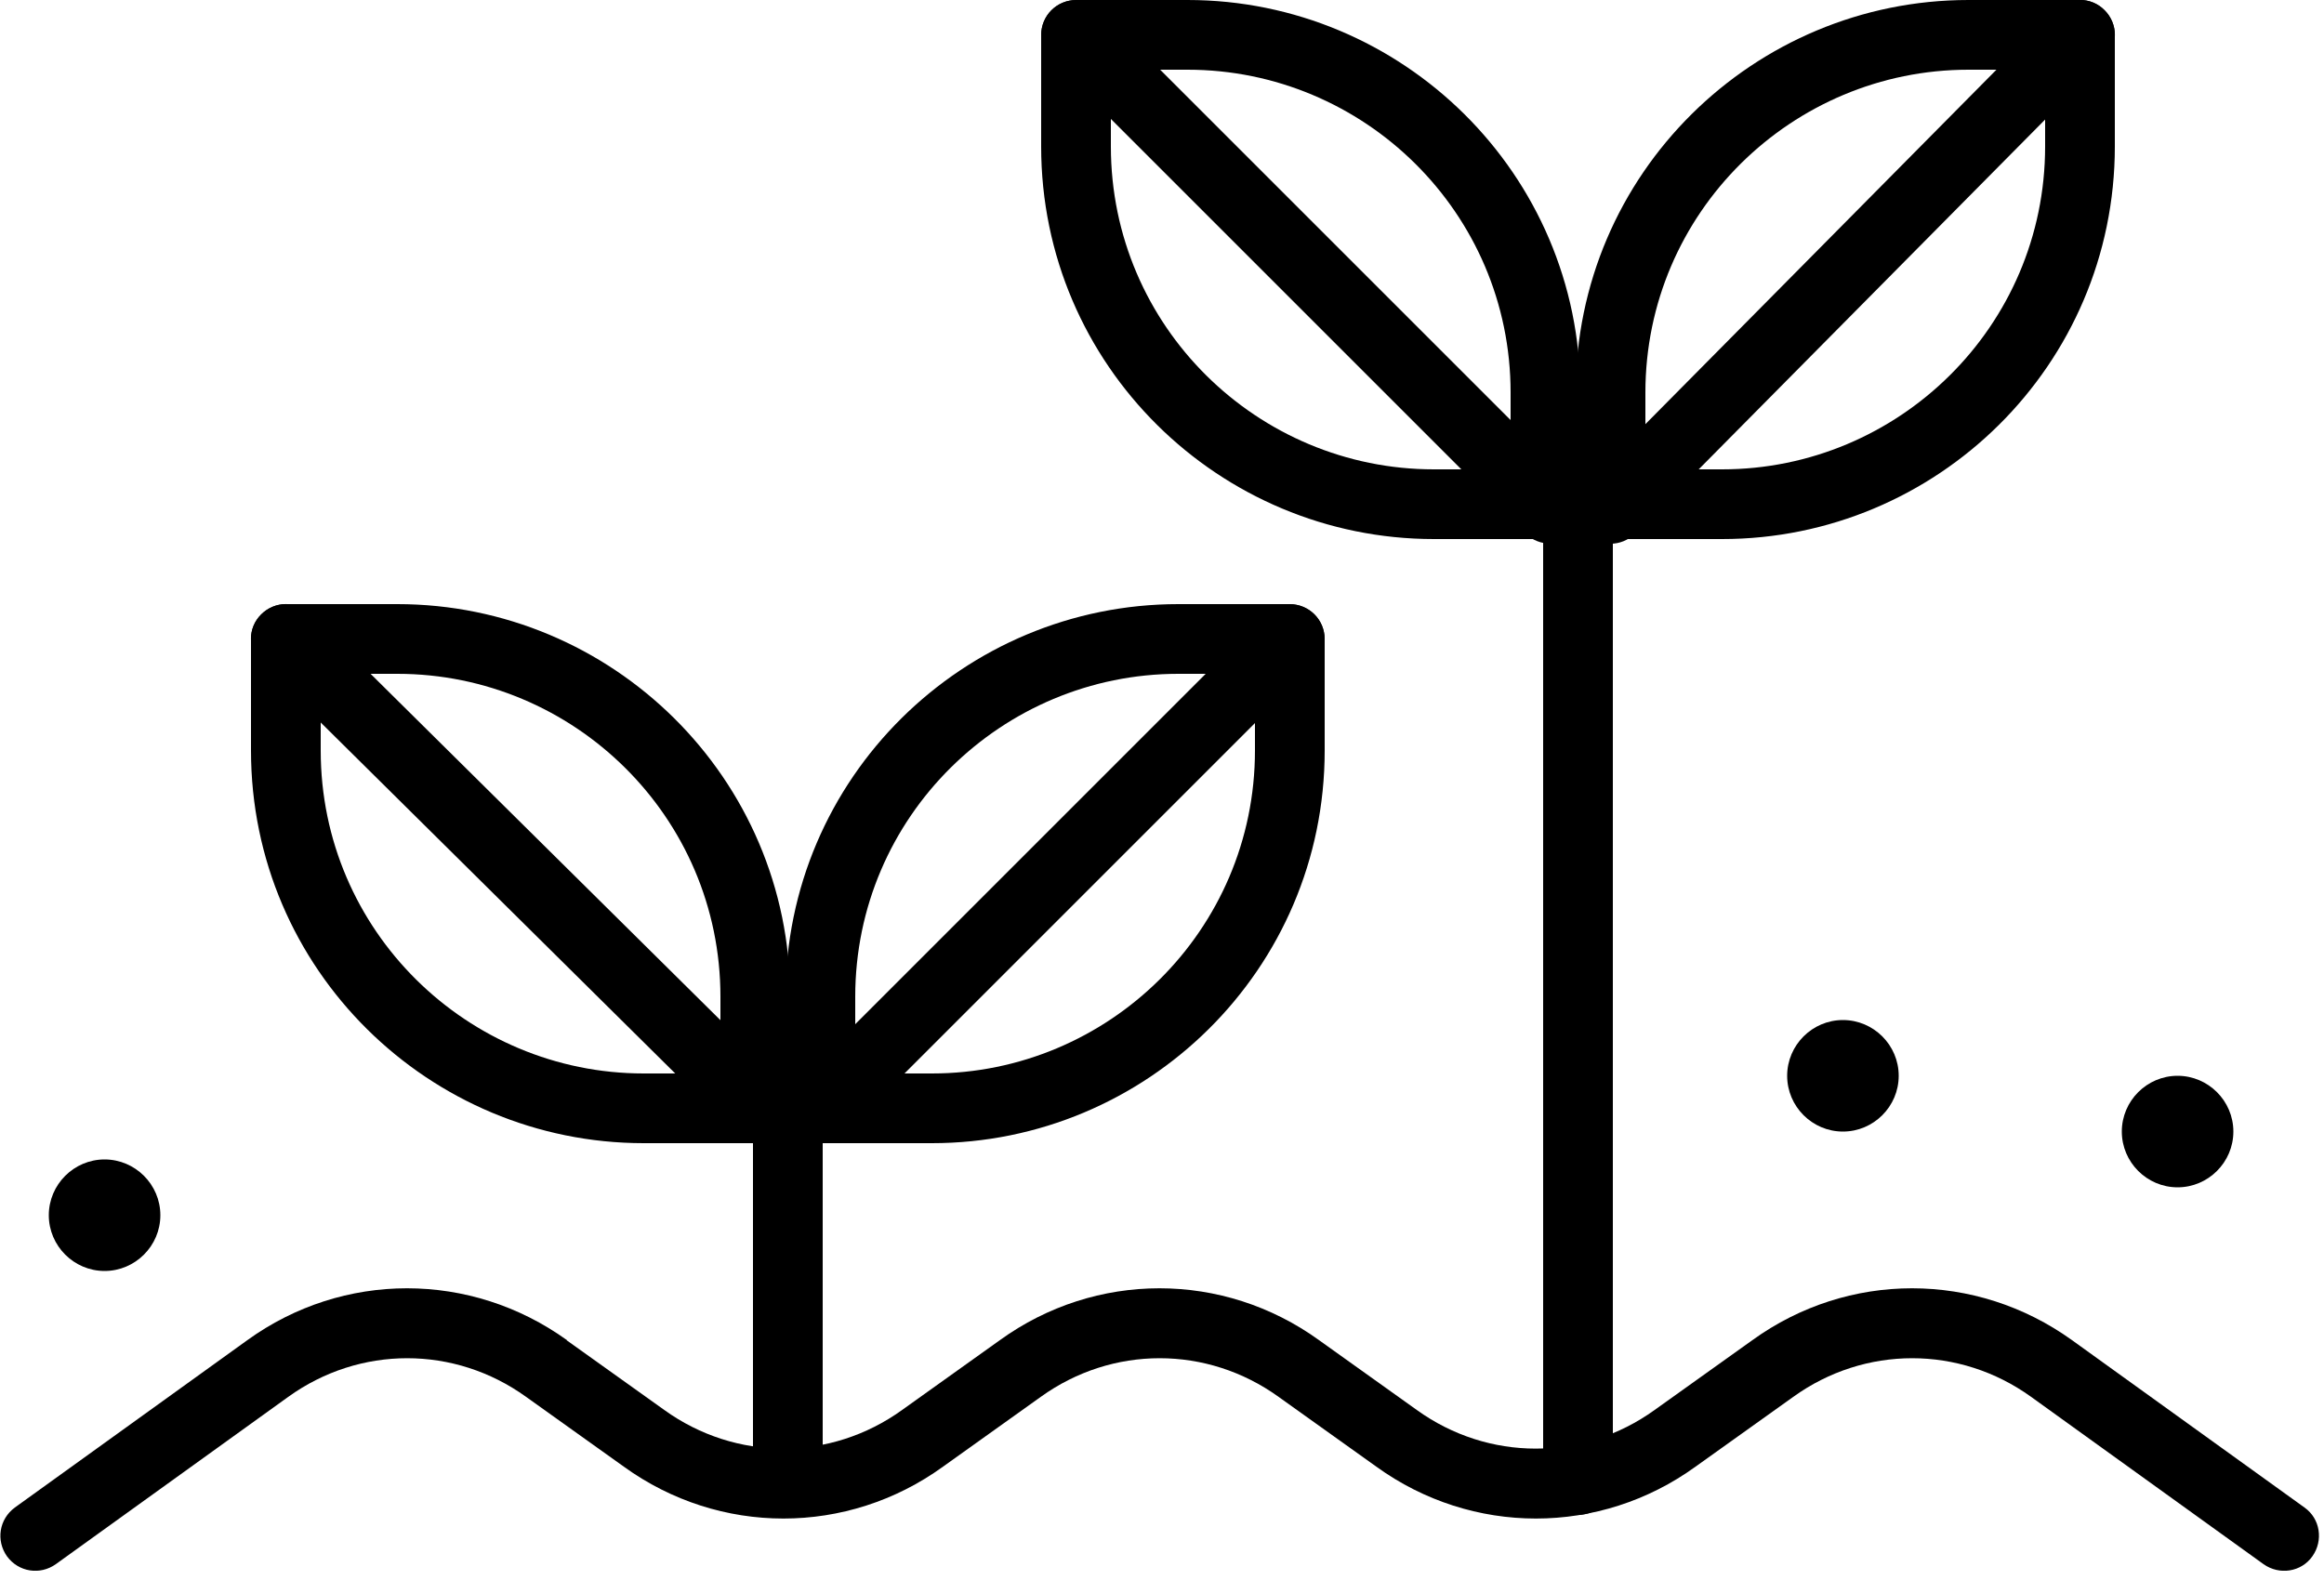
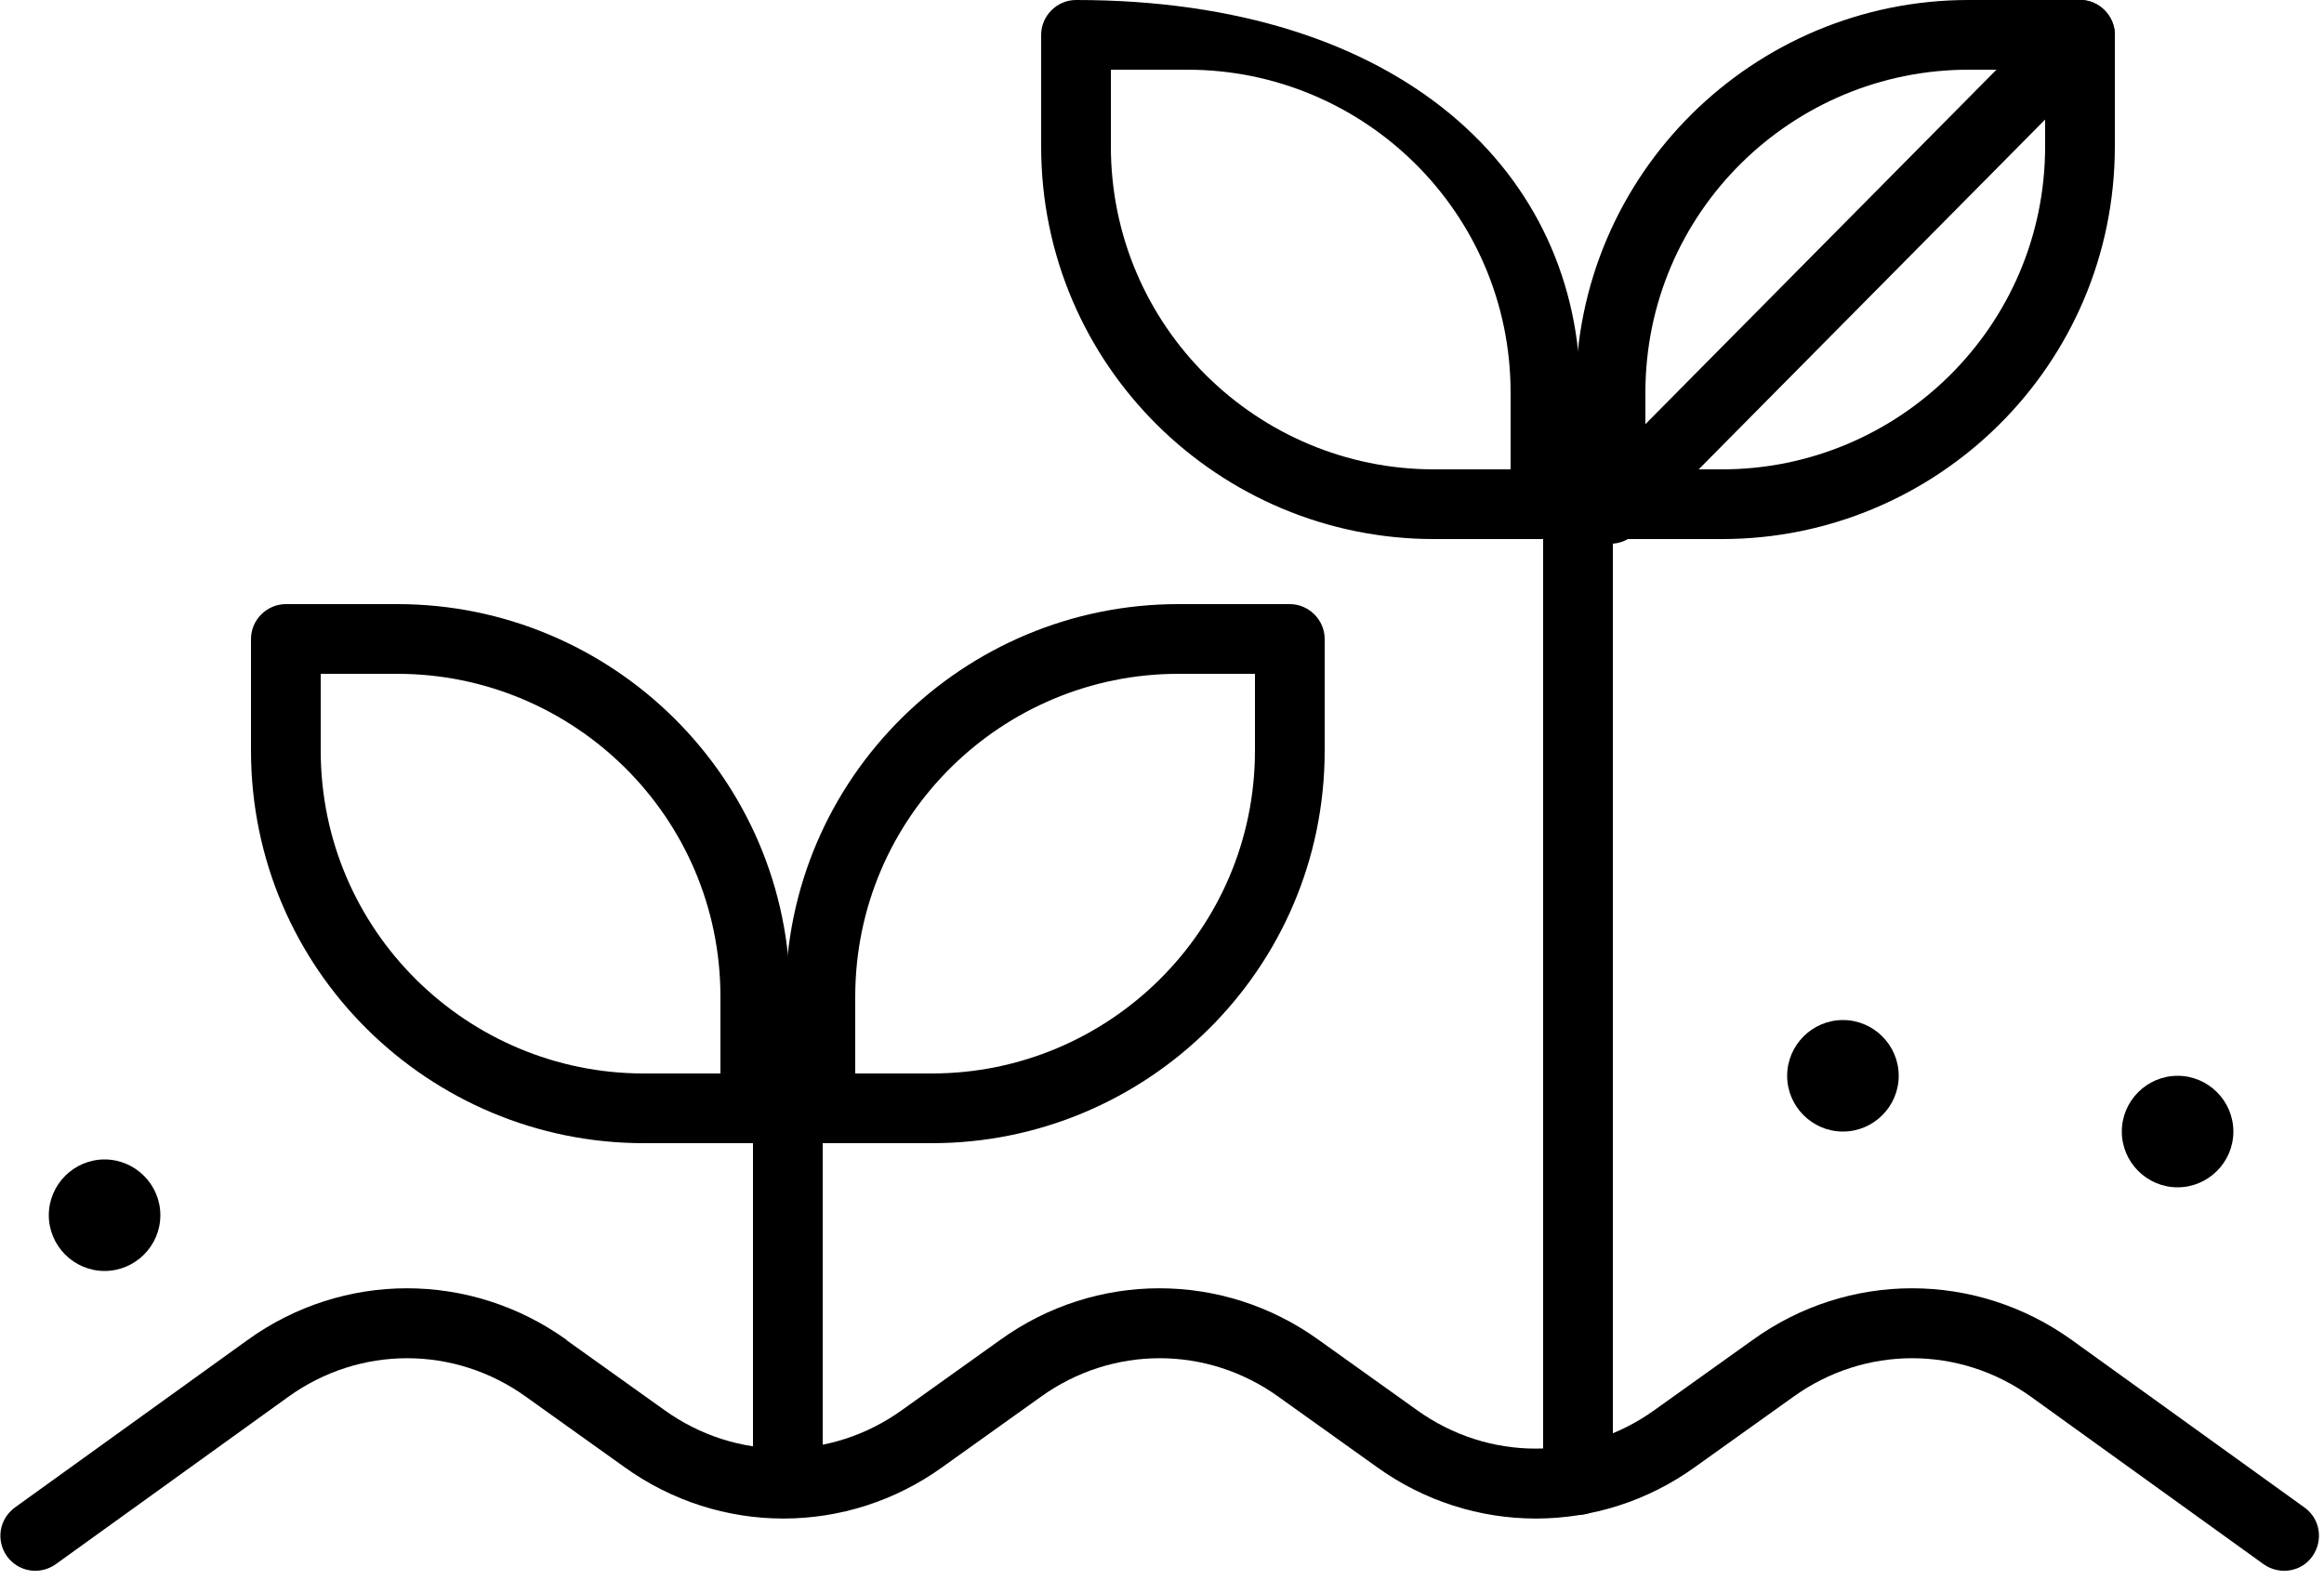
<svg xmlns="http://www.w3.org/2000/svg" width="50" height="34" viewBox="0 0 50 34" fill="none">
  <g clip-path="url(#clip0_3020_280)">
    <path fill-rule="evenodd" clip-rule="evenodd" d="M12.19 28.84L14.29 30.34C15.83 31.45 17.87 31.45 19.41 30.34L21.51 28.84C23.57 27.35 26.32 27.35 28.38 28.84L30.48 30.34C32.02 31.45 34.06 31.45 35.6 30.34L37.7 28.84C39.76 27.35 42.51 27.35 44.58 28.84L49.58 32.44C49.92 32.68 49.99 33.15 49.75 33.49C49.51 33.83 49.04 33.9 48.7 33.66L43.7 30.06C42.16 28.95 40.12 28.95 38.58 30.06L36.48 31.56C34.42 33.05 31.67 33.05 29.61 31.56L27.51 30.06C25.97 28.95 23.93 28.95 22.39 30.06L20.29 31.56C18.23 33.05 15.48 33.05 13.42 31.56L11.32 30.06C9.78 28.95 7.74 28.95 6.2 30.06L1.2 33.66C0.86 33.9 0.4 33.83 0.15 33.49C-0.09 33.15 -0.02 32.69 0.32 32.44L5.32 28.84C7.38 27.35 10.13 27.35 12.2 28.84H12.19Z" fill="black" />
    <path fill-rule="evenodd" clip-rule="evenodd" d="M16.95 23.2C17.36 23.2 17.7 23.54 17.7 23.95V31.85C17.7 32.26 17.36 32.6 16.95 32.6C16.54 32.6 16.2 32.26 16.2 31.85V23.95C16.2 23.54 16.54 23.2 16.95 23.2Z" fill="black" />
    <path fill-rule="evenodd" clip-rule="evenodd" d="M33.95 9C34.36 9 34.7 9.34 34.7 9.75V31.85C34.7 32.26 34.36 32.6 33.95 32.6C33.54 32.6 33.2 32.26 33.2 31.85V9.75C33.2 9.34 33.54 9 33.95 9Z" fill="black" />
    <path fill-rule="evenodd" clip-rule="evenodd" d="M25.35 14.5C21.56 14.5 18.4 17.57 18.4 21.45V23.1H20.05C23.84 23.1 27 20.03 27 16.15V14.5H25.35ZM16.9 21.45C16.9 16.73 20.74 13 25.35 13H27.75C28.16 13 28.5 13.34 28.5 13.75V16.15C28.5 20.87 24.66 24.6 20.05 24.6H17.65C17.24 24.6 16.9 24.26 16.9 23.85V21.45Z" fill="black" />
    <path fill-rule="evenodd" clip-rule="evenodd" d="M5.4 13.75C5.4 13.34 5.74 13 6.15 13H8.55C13.16 13 17 16.73 17 21.45V23.85C17 24.26 16.66 24.6 16.25 24.6H13.85C9.24 24.6 5.4 20.87 5.4 16.15V13.75ZM6.9 14.5V16.15C6.9 20.03 10.06 23.1 13.85 23.1H15.5V21.45C15.5 17.57 12.34 14.5 8.55 14.5H6.9Z" fill="black" />
    <path fill-rule="evenodd" clip-rule="evenodd" d="M42.35 1.5C38.56 1.5 35.4 4.57 35.4 8.45V10.1H37.05C40.84 10.1 44 7.03 44 3.15V1.5H42.35ZM33.9 8.45C33.9 3.73 37.74 0 42.35 0H44.75C45.16 0 45.5 0.34 45.5 0.75V3.15C45.5 7.87 41.66 11.6 37.05 11.6H34.65C34.24 11.6 33.9 11.26 33.9 10.85V8.45Z" fill="black" />
-     <path fill-rule="evenodd" clip-rule="evenodd" d="M22.4 0.75C22.4 0.34 22.74 0 23.15 0H25.55C30.16 0 34 3.73 34 8.45V10.85C34 11.26 33.66 11.6 33.25 11.6H30.85C26.24 11.6 22.4 7.87 22.4 3.15V0.75ZM23.9 1.5V3.15C23.9 7.03 27.06 10.1 30.85 10.1H32.5V8.45C32.5 4.57 29.34 1.5 25.55 1.5H23.9Z" fill="black" />
+     <path fill-rule="evenodd" clip-rule="evenodd" d="M22.4 0.75C22.4 0.34 22.74 0 23.15 0C30.16 0 34 3.73 34 8.45V10.85C34 11.26 33.66 11.6 33.25 11.6H30.85C26.24 11.6 22.4 7.87 22.4 3.15V0.75ZM23.9 1.5V3.15C23.9 7.03 27.06 10.1 30.85 10.1H32.5V8.45C32.5 4.57 29.34 1.5 25.55 1.5H23.9Z" fill="black" />
    <path d="M39.65 24.35C40.31 24.35 40.85 23.81 40.85 23.15C40.85 22.49 40.31 21.95 39.65 21.95C38.99 21.95 38.45 22.49 38.45 23.15C38.45 23.81 38.99 24.35 39.65 24.35Z" fill="black" />
    <path d="M46.85 25.55C47.51 25.55 48.05 25.01 48.05 24.35C48.05 23.69 47.51 23.15 46.85 23.15C46.19 23.15 45.65 23.69 45.65 24.35C45.65 25.01 46.19 25.55 46.85 25.55Z" fill="black" />
    <path d="M2.25 27.35C2.91 27.35 3.45 26.81 3.45 26.15C3.45 25.49 2.91 24.95 2.25 24.95C1.59 24.95 1.05 25.49 1.05 26.15C1.05 26.81 1.59 27.35 2.25 27.35Z" fill="black" />
-     <path fill-rule="evenodd" clip-rule="evenodd" d="M5.62 13.22C5.91 12.93 6.39 12.92 6.68 13.22L16.88 23.32C17.17 23.61 17.18 24.09 16.88 24.38C16.59 24.67 16.11 24.68 15.82 24.38L5.62 14.28C5.33 13.99 5.32 13.51 5.62 13.22Z" fill="black" />
-     <path fill-rule="evenodd" clip-rule="evenodd" d="M22.62 0.22C22.91 -0.07 23.39 -0.07 23.68 0.22L33.88 10.42C34.17 10.71 34.17 11.19 33.88 11.48C33.59 11.77 33.11 11.77 32.82 11.48L22.62 1.28C22.33 0.99 22.33 0.51 22.62 0.22Z" fill="black" />
    <path fill-rule="evenodd" clip-rule="evenodd" d="M45.28 0.22C45.57 0.51 45.58 0.99 45.28 1.28L35.18 11.48C34.89 11.77 34.41 11.78 34.12 11.48C33.83 11.19 33.82 10.71 34.12 10.42L44.22 0.22C44.51 -0.07 44.99 -0.08 45.28 0.22Z" fill="black" />
-     <path fill-rule="evenodd" clip-rule="evenodd" d="M28.28 13.22C28.57 13.51 28.57 13.99 28.28 14.28L18.18 24.38C17.89 24.67 17.41 24.67 17.12 24.38C16.83 24.09 16.83 23.61 17.12 23.32L27.22 13.22C27.51 12.93 27.99 12.93 28.28 13.22Z" fill="black" />
  </g>
  <defs>
    <clipPath id="clip0_3020_280">
      <rect width="49.9" height="33.8" fill="white" />
    </clipPath>
  </defs>
</svg>